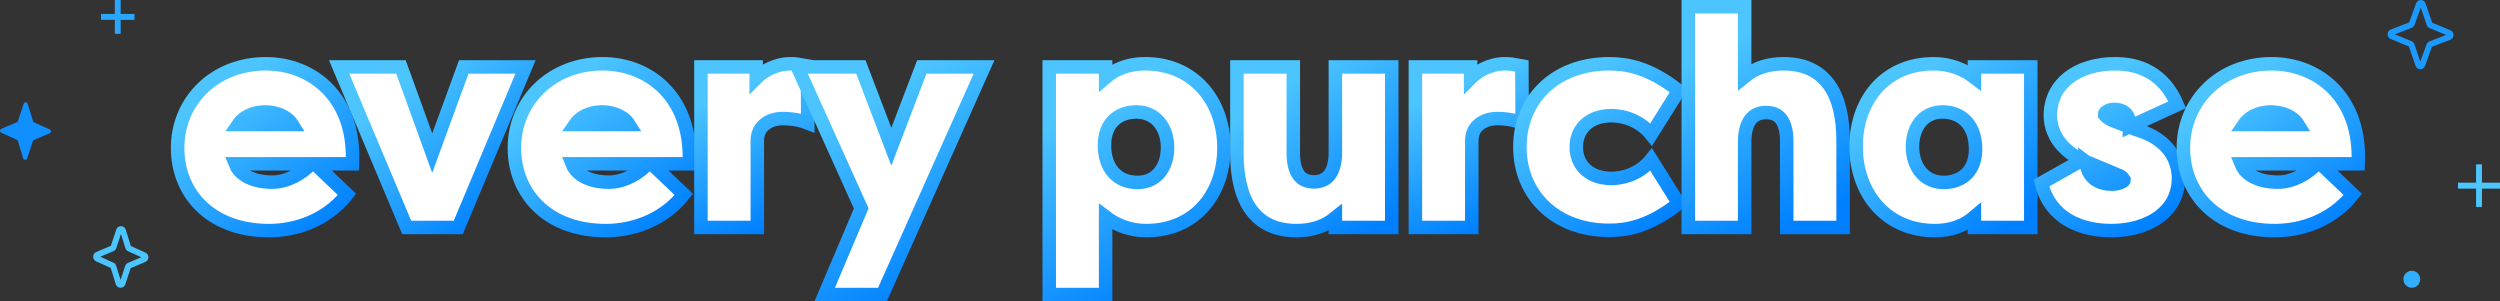
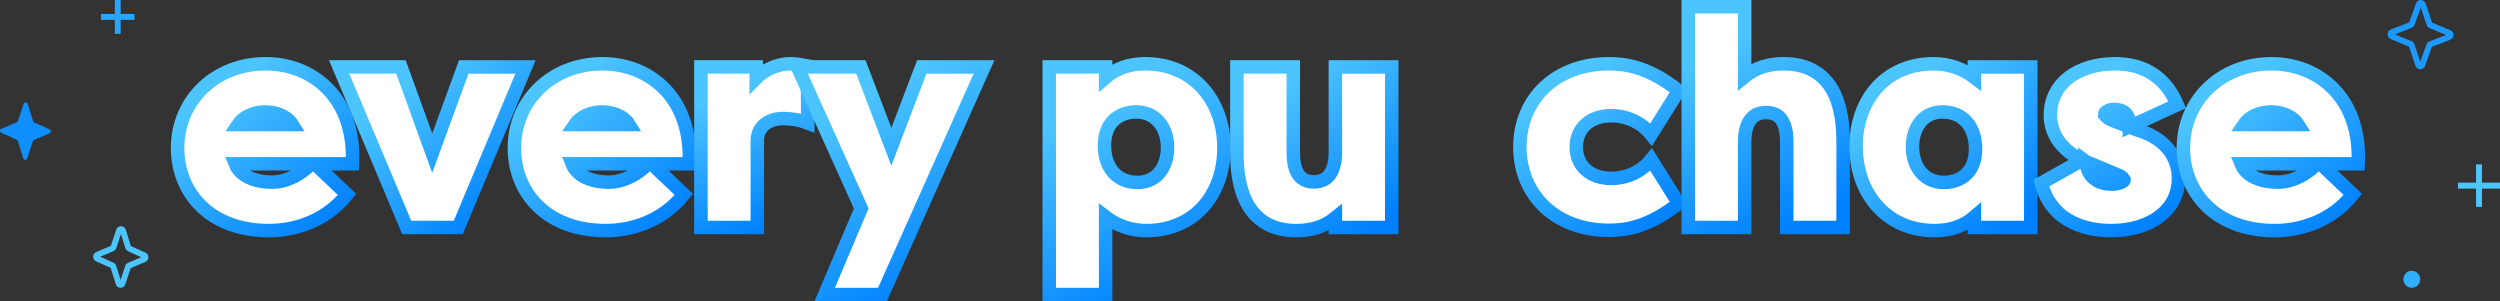
<svg xmlns="http://www.w3.org/2000/svg" width="556px" height="67px" viewBox="0 0 556 67" version="1.1">
  <rect x="0" y="0" width="556" height="67" fill="#333333" stroke="none" />
  <title>Group 3</title>
  <defs>
    <linearGradient x1="25.246%" y1="15.794%" x2="89.856%" y2="95.078%" id="linearGradient-1">
      <stop stop-color="#4CC5FF" offset="0%" />
      <stop stop-color="#0080FF" offset="100%" />
    </linearGradient>
    <linearGradient x1="25.246%" y1="20.27%" x2="89.856%" y2="89.18%" id="linearGradient-2">
      <stop stop-color="#4CC5FF" offset="0%" />
      <stop stop-color="#0080FF" offset="100%" />
    </linearGradient>
    <linearGradient x1="40.453%" y1="12.06%" x2="65.371%" y2="100%" id="linearGradient-3">
      <stop stop-color="#4CC5FF" offset="0%" />
      <stop stop-color="#0080FF" offset="100%" />
    </linearGradient>
    <linearGradient x1="35.153%" y1="12.06%" x2="73.904%" y2="100%" id="linearGradient-4">
      <stop stop-color="#4CC5FF" offset="0%" />
      <stop stop-color="#0080FF" offset="100%" />
    </linearGradient>
    <linearGradient x1="36.371%" y1="12.06%" x2="71.944%" y2="100%" id="linearGradient-5">
      <stop stop-color="#4CC5FF" offset="0%" />
      <stop stop-color="#0080FF" offset="100%" />
    </linearGradient>
    <linearGradient x1="28.075%" y1="12.06%" x2="85.3%" y2="100%" id="linearGradient-6">
      <stop stop-color="#4CC5FF" offset="0%" />
      <stop stop-color="#0080FF" offset="100%" />
    </linearGradient>
    <linearGradient x1="28.37%" y1="12.06%" x2="84.826%" y2="100%" id="linearGradient-7">
      <stop stop-color="#4CC5FF" offset="0%" />
      <stop stop-color="#0080FF" offset="100%" />
    </linearGradient>
    <linearGradient x1="38.484%" y1="12.06%" x2="68.542%" y2="100%" id="linearGradient-8">
      <stop stop-color="#4CC5FF" offset="0%" />
      <stop stop-color="#0080FF" offset="100%" />
    </linearGradient>
    <linearGradient x1="25.246%" y1="15.672%" x2="89.856%" y2="95.24%" id="linearGradient-9">
      <stop stop-color="#4CC5FF" offset="0%" />
      <stop stop-color="#0080FF" offset="100%" />
    </linearGradient>
    <linearGradient x1="34.242%" y1="12.06%" x2="75.371%" y2="100%" id="linearGradient-10">
      <stop stop-color="#4CC5FF" offset="0%" />
      <stop stop-color="#0080FF" offset="100%" />
    </linearGradient>
  </defs>
  <g id="Page-1" stroke="none" stroke-width="1" fill="none" fill-rule="evenodd">
    <g id="Group-3">
      <g id="every-purchase" transform="translate(41, 3)" fill="#FFFFFF" fill-rule="nonzero" stroke-width="3">
        <path d="M18.117,11.184 C23.392,11.184 28.536,13.14 32.19,17.092 C35.581,20.759 37.721,26.167 37.379,33.434 L29.017,33.434 L36.187,40.24 C31.189,46.512 24.144,48.222 19.11,48.284 L18.822,48.286 C12.537,48.286 7.642,46.363 4.233,43.304 C0.485,39.941 -1.5,35.178 -1.5,29.894 C-1.5,24.6 0.606,19.877 4.165,16.496 C7.624,13.211 12.467,11.184 18.117,11.184 Z M28.178,33.434 L11.304,33.434 C11.676,34.384 12.345,35.206 13.262,35.852 C14.776,36.917 16.918,37.509 19.526,37.509 C22.846,37.509 26.146,35.623 28.174,33.441 Z M17.989,21.897 C16.542,21.897 14.817,22.252 13.413,23.23 C12.862,23.614 12.364,24.099 11.958,24.697 L24.013,24.697 C23.663,24.129 23.2,23.662 22.673,23.286 C21.289,22.298 19.493,21.897 17.989,21.897 Z" id="Shape" stroke="url(#linearGradient-1)" />
        <path d="M48.169,11.886 L55.126,31.058 L62.138,11.886 L75.877,11.886 L60.92,47.585 L49.451,47.585 L34.424,11.886 L48.169,11.886 Z" id="Path" stroke="url(#linearGradient-2)" />
        <path d="M93.02,11.184 C98.294,11.184 103.438,13.14 107.093,17.092 C110.484,20.759 112.623,26.167 112.281,33.434 L103.92,33.434 L111.089,40.24 C106.092,46.512 99.046,48.222 94.012,48.284 L93.724,48.286 C87.439,48.286 82.544,46.363 79.136,43.304 C75.387,39.941 73.402,35.178 73.402,29.894 C73.402,24.6 75.508,19.877 79.067,16.496 C82.526,13.211 87.369,11.184 93.02,11.184 Z M103.081,33.434 L86.207,33.434 C86.579,34.384 87.248,35.206 88.164,35.852 C89.678,36.917 91.82,37.509 94.428,37.509 C97.748,37.509 101.049,35.623 103.076,33.441 Z M92.892,21.897 C91.444,21.897 89.719,22.252 88.315,23.23 C87.764,23.614 87.266,24.099 86.86,24.697 L98.916,24.697 C98.566,24.129 98.102,23.662 97.575,23.286 C96.191,22.298 94.395,21.897 92.892,21.897 Z" id="Shape" stroke="url(#linearGradient-1)" />
        <path d="M134.696,11.184 C136.244,11.184 136.4,11.295 138.563,11.676 L138.642,24.359 C138.037,24.128 137.382,23.911 136.783,23.769 C135.554,23.477 133.974,23.363 133.096,23.363 C131.55,23.363 129.989,23.821 128.883,24.814 C127.986,25.619 127.426,26.786 127.426,28.301 L127.426,47.585 L114.887,47.585 L114.887,11.886 L127.17,11.886 L127.17,14.392 C127.353,14.207 127.541,14.032 127.733,13.866 C129.981,11.913 132.763,11.184 134.696,11.184 Z" id="Path" stroke="url(#linearGradient-3)" />
        <path d="M150.454,11.886 L157.231,29.64 L164.008,11.886 L177.853,11.886 L155.259,62.5 L142.417,62.5 L150.536,43.362 L136.344,11.886 L150.454,11.886 Z" id="Path" stroke="url(#linearGradient-4)" />
        <path d="M213.696,11.184 C219.016,11.184 223.295,13.184 226.3,16.416 C229.445,19.798 231.201,24.563 231.201,29.894 C231.201,35.093 229.522,39.84 226.374,43.203 C223.455,46.321 219.267,48.286 213.888,48.286 C210.441,48.286 207.312,47.098 204.889,45.242 L204.889,62.5 L192.35,62.5 L192.35,11.886 L204.889,11.886 L204.889,14.245 C207.156,12.304 209.983,11.184 213.696,11.184 Z M211.711,21.897 C209.693,21.897 207.829,22.544 206.525,23.9 C205.327,25.147 204.633,26.97 204.633,29.321 C204.633,31.868 205.348,33.95 206.652,35.389 C207.945,36.817 209.802,37.573 211.967,37.573 C214,37.573 215.617,36.811 216.74,35.545 C218.02,34.101 218.662,32.052 218.662,29.831 C218.662,27.546 217.973,25.474 216.662,24.011 C215.478,22.689 213.786,21.897 211.711,21.897 Z" id="Shape" stroke="url(#linearGradient-5)" />
        <path d="M246.629,11.886 L246.629,30.978 C246.629,32.992 246.958,34.783 247.888,36.001 C248.604,36.939 249.704,37.446 251.211,37.446 C252.749,37.446 253.892,36.906 254.65,35.936 C255.61,34.707 255.985,32.915 255.985,30.914 L255.985,11.886 L268.524,11.886 L268.524,47.585 L255.985,47.585 L255.985,45.429 C253.448,47.495 250.529,48.286 247.306,48.286 C242.537,48.286 239.385,46.514 237.327,43.771 C234.97,40.629 234.09,36.072 234.09,31.169 L234.09,11.886 L246.629,11.886 Z" id="Path" stroke="url(#linearGradient-6)" />
-         <path d="M293.592,11.184 C295.139,11.184 295.295,11.295 297.459,11.676 L297.537,24.359 C296.932,24.128 296.278,23.911 295.678,23.769 C294.449,23.477 292.869,23.363 291.991,23.363 C290.446,23.363 288.885,23.821 287.778,24.814 C286.881,25.619 286.321,26.786 286.321,28.301 L286.321,47.585 L273.782,47.585 L273.782,11.886 L286.065,11.886 L286.065,14.392 C286.248,14.207 286.437,14.032 286.628,13.866 C288.877,11.913 291.659,11.184 293.592,11.184 Z" id="Path" stroke="url(#linearGradient-3)" />
        <path d="M316.895,11.184 C320.727,11.184 325.798,11.993 332.336,17.167 L326.231,26.909 C323.213,23.166 319.037,22.726 317.343,22.726 C315.003,22.726 313.03,23.424 311.652,24.682 C310.307,25.91 309.56,27.662 309.56,29.703 C309.56,31.745 310.307,33.496 311.652,34.724 C313.03,35.983 315.003,36.681 317.343,36.681 C319.037,36.681 323.213,36.24 326.231,32.497 L332.336,42.24 C325.798,47.413 320.727,48.222 316.895,48.222 C310.929,48.222 306.064,46.284 302.642,43.115 C299.05,39.787 297.021,35.085 297.021,29.703 C297.021,24.322 299.05,19.619 302.642,16.292 C306.064,13.122 310.929,11.184 316.895,11.184 Z" id="Path" stroke="url(#linearGradient-7)" />
        <path d="M347.011,-1.5 L347.011,14.042 C349.548,11.975 352.467,11.184 355.69,11.184 C360.459,11.184 363.612,12.957 365.669,15.699 C368.026,18.841 368.906,23.399 368.906,28.301 L368.906,47.585 L356.367,47.585 L356.367,28.492 C356.367,26.478 356.038,24.687 355.108,23.469 C354.392,22.531 353.292,22.025 351.785,22.025 C350.248,22.025 349.104,22.564 348.346,23.534 C347.386,24.763 347.011,26.555 347.011,28.556 L347.011,47.585 L334.472,47.585 L334.472,-1.5 L347.011,-1.5 Z" id="Path" stroke="url(#linearGradient-8)" />
        <path d="M389.108,11.184 C392.555,11.184 395.684,12.372 398.107,14.229 L398.107,11.886 L410.646,11.886 L410.646,47.585 L398.107,47.585 L398.107,45.225 C395.84,47.167 393.013,48.286 389.3,48.286 C383.981,48.286 379.701,46.286 376.697,43.054 C373.552,39.673 371.796,34.907 371.796,29.576 C371.796,24.377 373.474,19.63 376.622,16.268 C379.541,13.15 383.729,11.184 389.108,11.184 Z M391.029,21.897 C388.997,21.897 387.379,22.659 386.257,23.925 C384.976,25.369 384.334,27.419 384.334,29.639 C384.334,31.924 385.024,33.996 386.334,35.46 C387.518,36.781 389.21,37.573 391.285,37.573 C393.303,37.573 395.167,36.926 396.471,35.57 C397.669,34.323 398.363,32.5 398.363,30.149 C398.363,27.602 397.649,25.52 396.344,24.081 C395.051,22.653 393.194,21.897 391.029,21.897 Z" id="Shape" stroke="url(#linearGradient-9)" />
        <path d="M429.376,11.184 C431.764,11.184 434.584,11.573 437.2,13.094 C439.506,14.434 441.67,16.647 443.223,20.3 L432.634,25.158 C432.694,23.416 432.122,22.417 431.349,21.9 C430.639,21.426 429.799,21.323 429.184,21.323 C428.563,21.323 427.921,21.492 427.459,21.831 C427.237,21.994 427.035,22.204 427.035,22.501 C427.732,23.343 428.417,23.626 429.151,23.907 L434.018,25.795 C437.381,26.774 439.524,28.255 440.911,29.804 C443.177,32.334 443.488,35.11 443.488,36.651 C443.488,40.348 441.859,43.193 439.248,45.162 C436.536,47.206 432.704,48.286 428.544,48.286 C425.524,48.286 421.878,47.718 418.847,45.879 C416.191,44.268 413.984,41.704 413.015,37.708 L422.09,32.603 L421.873,32.499 C420.034,31.584 418.702,30.529 417.729,29.468 L417.551,29.269 C415.172,26.549 415.008,23.769 415.008,22.692 C415.008,19.04 416.563,16.224 419.071,14.274 C421.66,12.26 425.325,11.184 429.376,11.184 Z M422.958,32.996 L422.983,33.256 C423.176,35.017 423.941,36.184 424.952,36.901 C426.059,37.687 427.427,37.956 428.608,37.956 C429.463,37.956 430.342,37.803 430.967,37.441 C431.157,37.331 431.397,37.215 431.397,36.97 C430.982,36.303 430.537,36.099 429.923,35.883 L424.163,33.462 C423.743,33.313 423.343,33.158 422.961,32.998 L422.958,32.996 Z" id="Path" stroke="url(#linearGradient-10)" />
        <path d="M464.203,11.184 C469.477,11.184 474.621,13.14 478.276,17.092 C481.666,20.759 483.806,26.167 483.464,33.434 L475.103,33.434 L482.272,40.24 C477.274,46.512 470.229,48.222 465.195,48.284 L464.907,48.286 C458.622,48.286 453.727,46.363 450.319,43.304 C446.57,39.941 444.585,35.178 444.585,29.894 C444.585,24.6 446.691,19.877 450.25,16.496 C453.709,13.211 458.552,11.184 464.203,11.184 Z M474.263,33.434 L457.39,33.434 C457.761,34.384 458.431,35.206 459.347,35.852 C460.861,36.917 463.003,37.509 465.611,37.509 C468.931,37.509 472.231,35.623 474.259,33.441 Z M464.075,21.897 C462.627,21.897 460.902,22.252 459.498,23.23 C458.947,23.614 458.449,24.099 458.043,24.697 L470.099,24.697 C469.749,24.129 469.285,23.662 468.758,23.286 C467.374,22.298 465.578,21.897 464.075,21.897 Z" id="Shape" stroke="url(#linearGradient-1)" />
      </g>
      <g id="p-benefits-graphic-right" transform="translate(531, 0)">
        <polygon id="Path" fill="#4CC6FF" points="19.676 40.622 19.676 36.552 20.983 36.552 20.983 40.622 25 40.622 25 41.947 20.983 41.947 20.983 46.017 19.676 46.017 19.676 41.947 15.659 41.947 15.659 40.622" />
        <path d="M7.252,62.107 C7.252,63.152 6.416,64 5.384,64 C4.352,64 3.516,63.152 3.516,62.107 C3.516,61.062 4.352,60.214 5.384,60.214 C6.416,60.214 7.252,61.062 7.252,62.107 Z" id="Path" fill="#32AEFF" fill-rule="nonzero" />
        <path d="M7.277,13.7 L5.957,9.838 C5.851,9.528 5.618,9.28 5.318,9.156 L1.63,7.632 L5.344,6.196 C5.646,6.079 5.883,5.836 5.994,5.529 L7.381,1.699 L8.701,5.561 C8.808,5.871 9.04,6.12 9.34,6.243 L13.028,7.767 L9.314,9.203 C9.013,9.32 8.776,9.563 8.664,9.87 L7.277,13.7 Z M6.214,14.632 C6.559,15.642 7.962,15.659 8.325,14.657 L9.863,10.411 L13.94,8.834 C14.889,8.467 14.901,7.111 13.958,6.721 L9.909,5.049 L8.445,0.767 C8.099,-0.243 6.696,-0.26 6.333,0.742 L4.795,4.988 L0.719,6.565 C-0.231,6.932 -0.242,8.288 0.7,8.678 L4.749,10.35 L6.214,14.632 Z" id="Shape" fill="#1B99FF" />
      </g>
      <g id="p-benefits-graphic-left">
        <path d="M6.155,23.085 C6.02,22.65 5.414,22.643 5.271,23.074 L4.009,26.894 C3.966,27.022 3.872,27.125 3.749,27.177 L0.283,28.652 C-0.091,28.812 -0.096,29.347 0.276,29.515 L3.716,31.072 C3.837,31.127 3.93,31.232 3.97,31.361 L5.166,35.21 C5.301,35.645 5.908,35.652 6.05,35.22 L7.313,31.4 C7.355,31.272 7.449,31.169 7.572,31.117 L11.038,29.642 C11.412,29.483 11.417,28.948 11.045,28.78 L7.606,27.223 C7.484,27.168 7.391,27.063 7.351,26.934 L6.155,23.085 Z" id="Path" fill="#108FFF" fill-rule="nonzero" />
        <polygon id="Path" fill="#29A6FF" points="25.534 3.103 25.534 0 26.835 0 26.835 3.103 29.902 3.103 29.902 4.419 26.835 4.419 26.835 7.522 25.534 7.522 25.534 4.419 22.467 4.419 22.467 3.103" />
        <path d="M26.817,62.262 L25.839,59.114 C25.743,58.805 25.52,58.552 25.228,58.42 L22.305,57.097 L25.25,55.843 C25.545,55.718 25.772,55.471 25.873,55.164 L26.905,52.039 L27.884,55.188 C27.98,55.497 28.202,55.749 28.495,55.882 L31.418,57.205 L28.473,58.458 C28.178,58.584 27.951,58.831 27.85,59.138 L26.817,62.262 Z M25.748,63.207 C26.073,64.251 27.527,64.269 27.87,63.232 L29.057,59.639 L32.32,58.25 C33.218,57.868 33.229,56.584 32.338,56.18 L29.1,54.715 L27.974,51.094 C27.65,50.05 26.195,50.033 25.853,51.069 L24.665,54.663 L21.403,56.051 C20.504,56.433 20.493,57.718 21.385,58.121 L24.623,59.587 L25.748,63.207 Z" id="Shape" fill="#4CC5FF" />
      </g>
    </g>
  </g>
</svg>